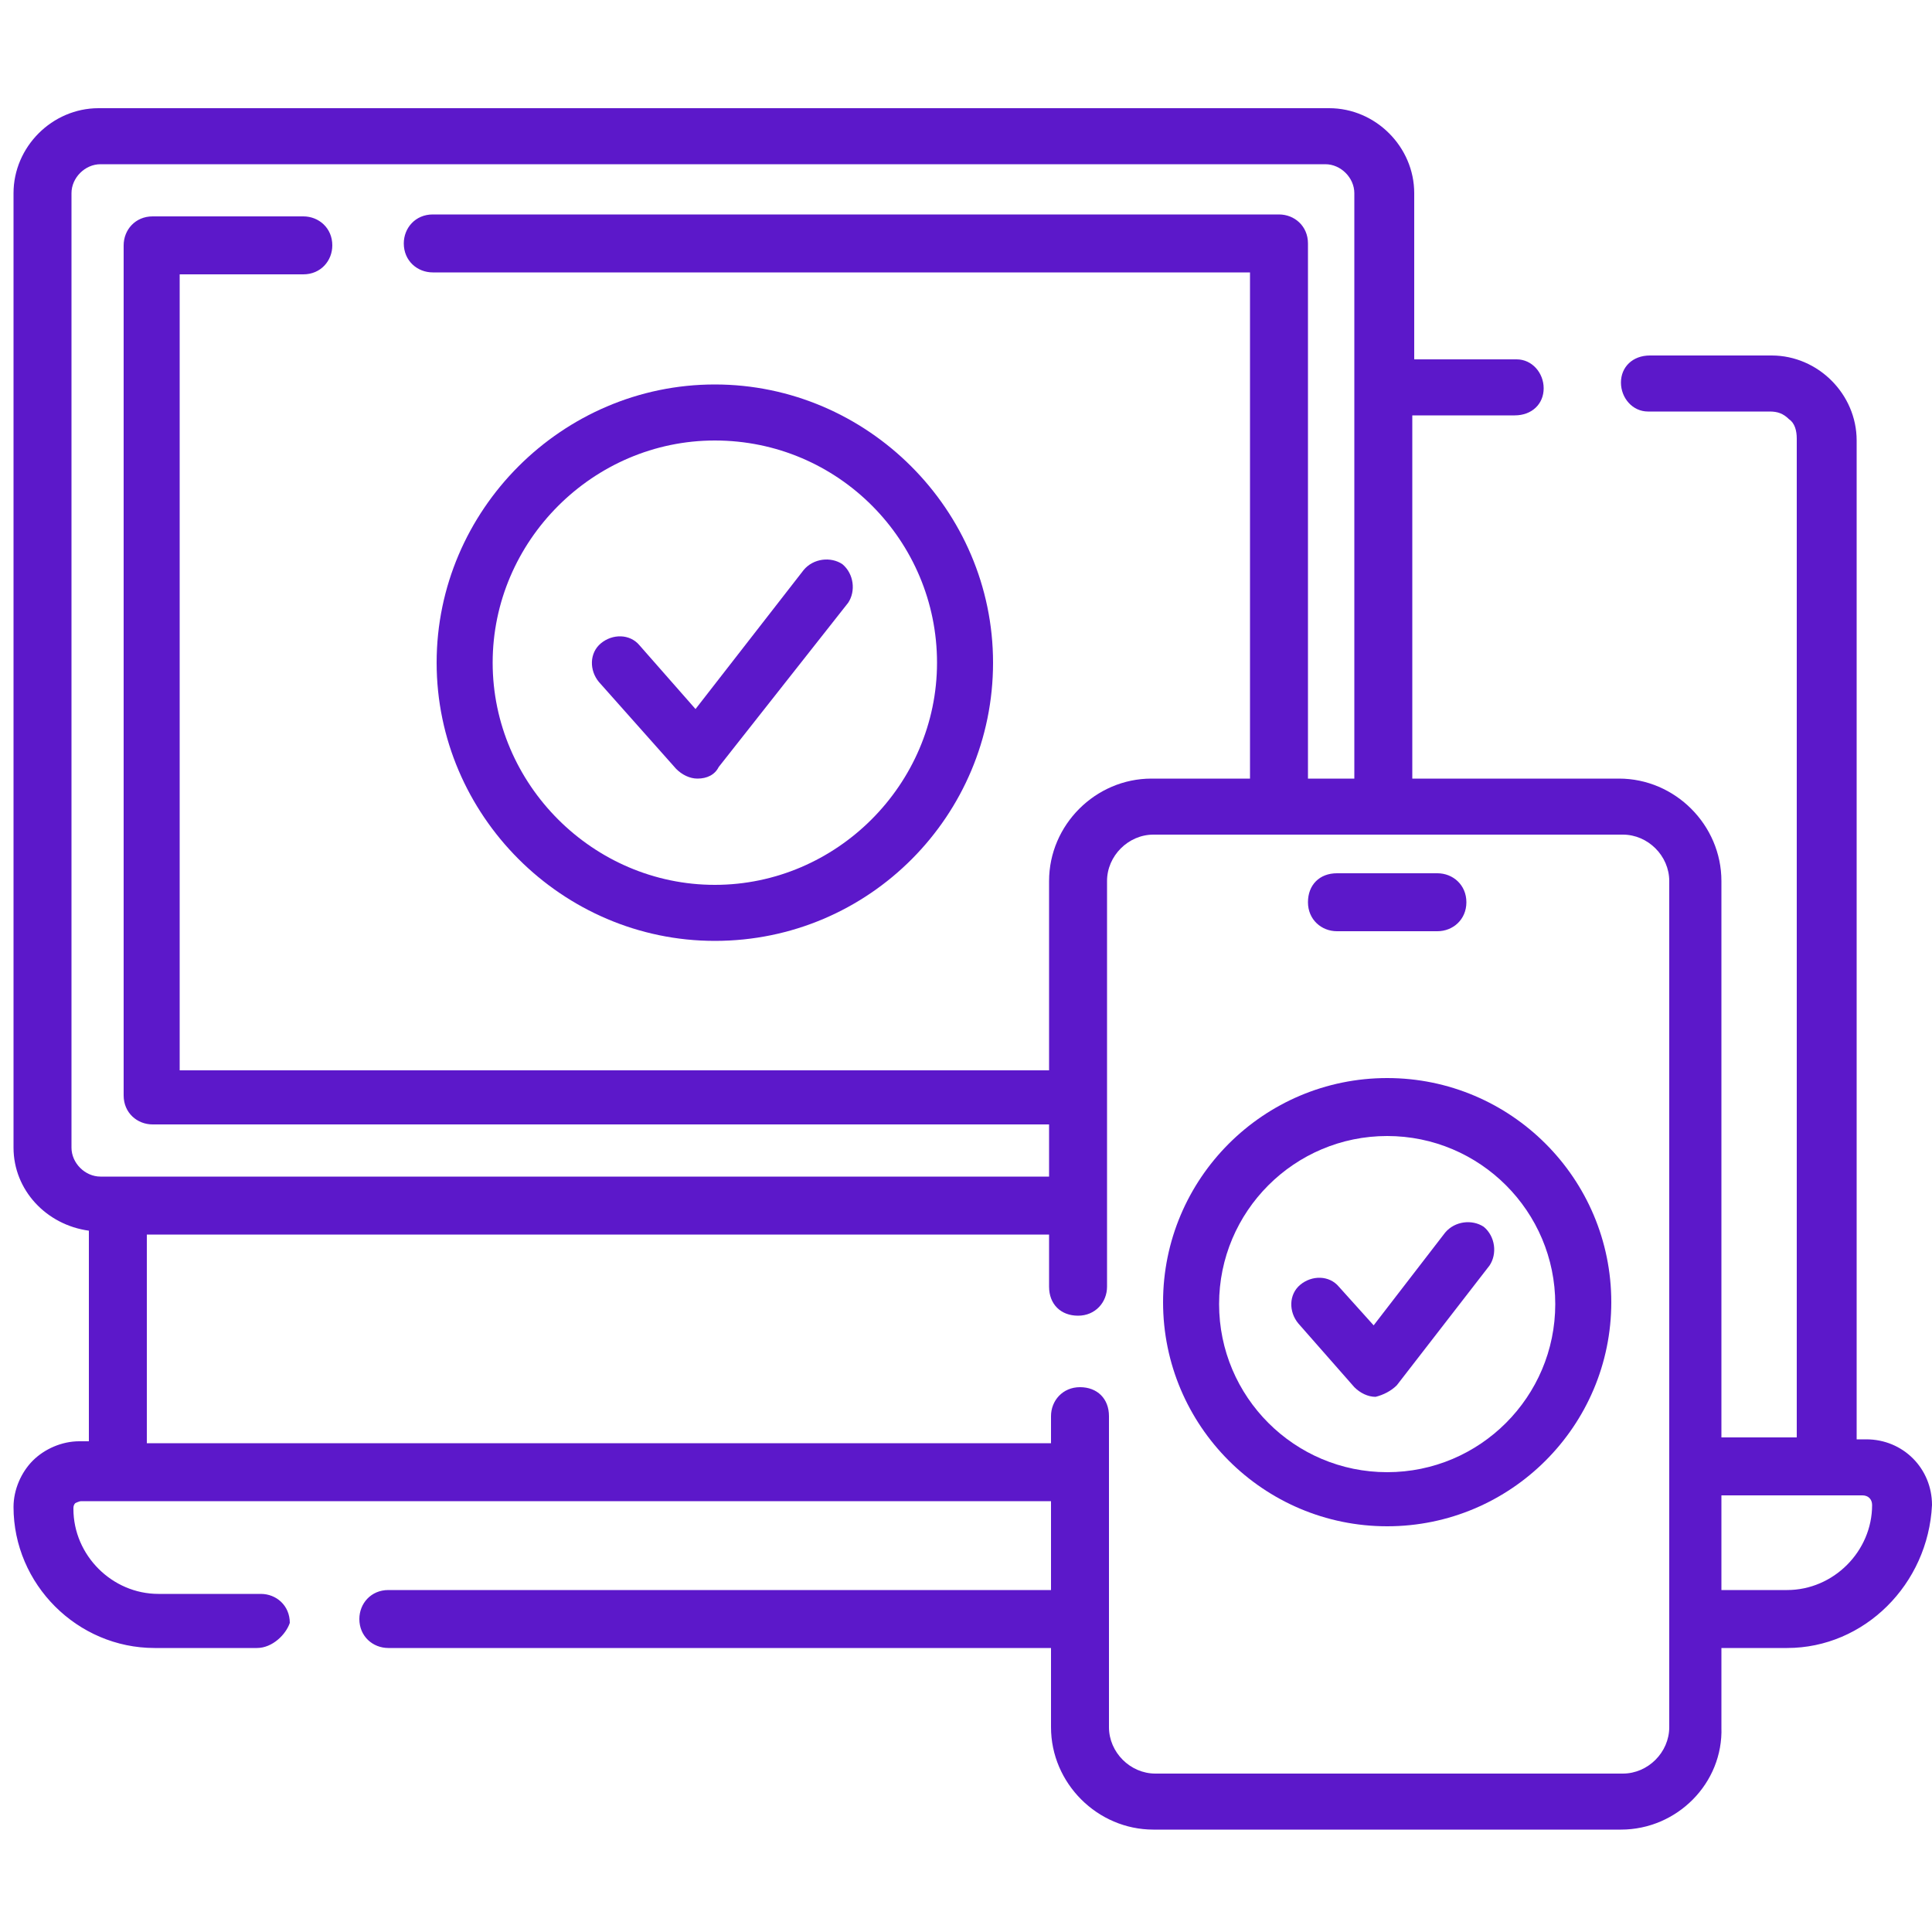
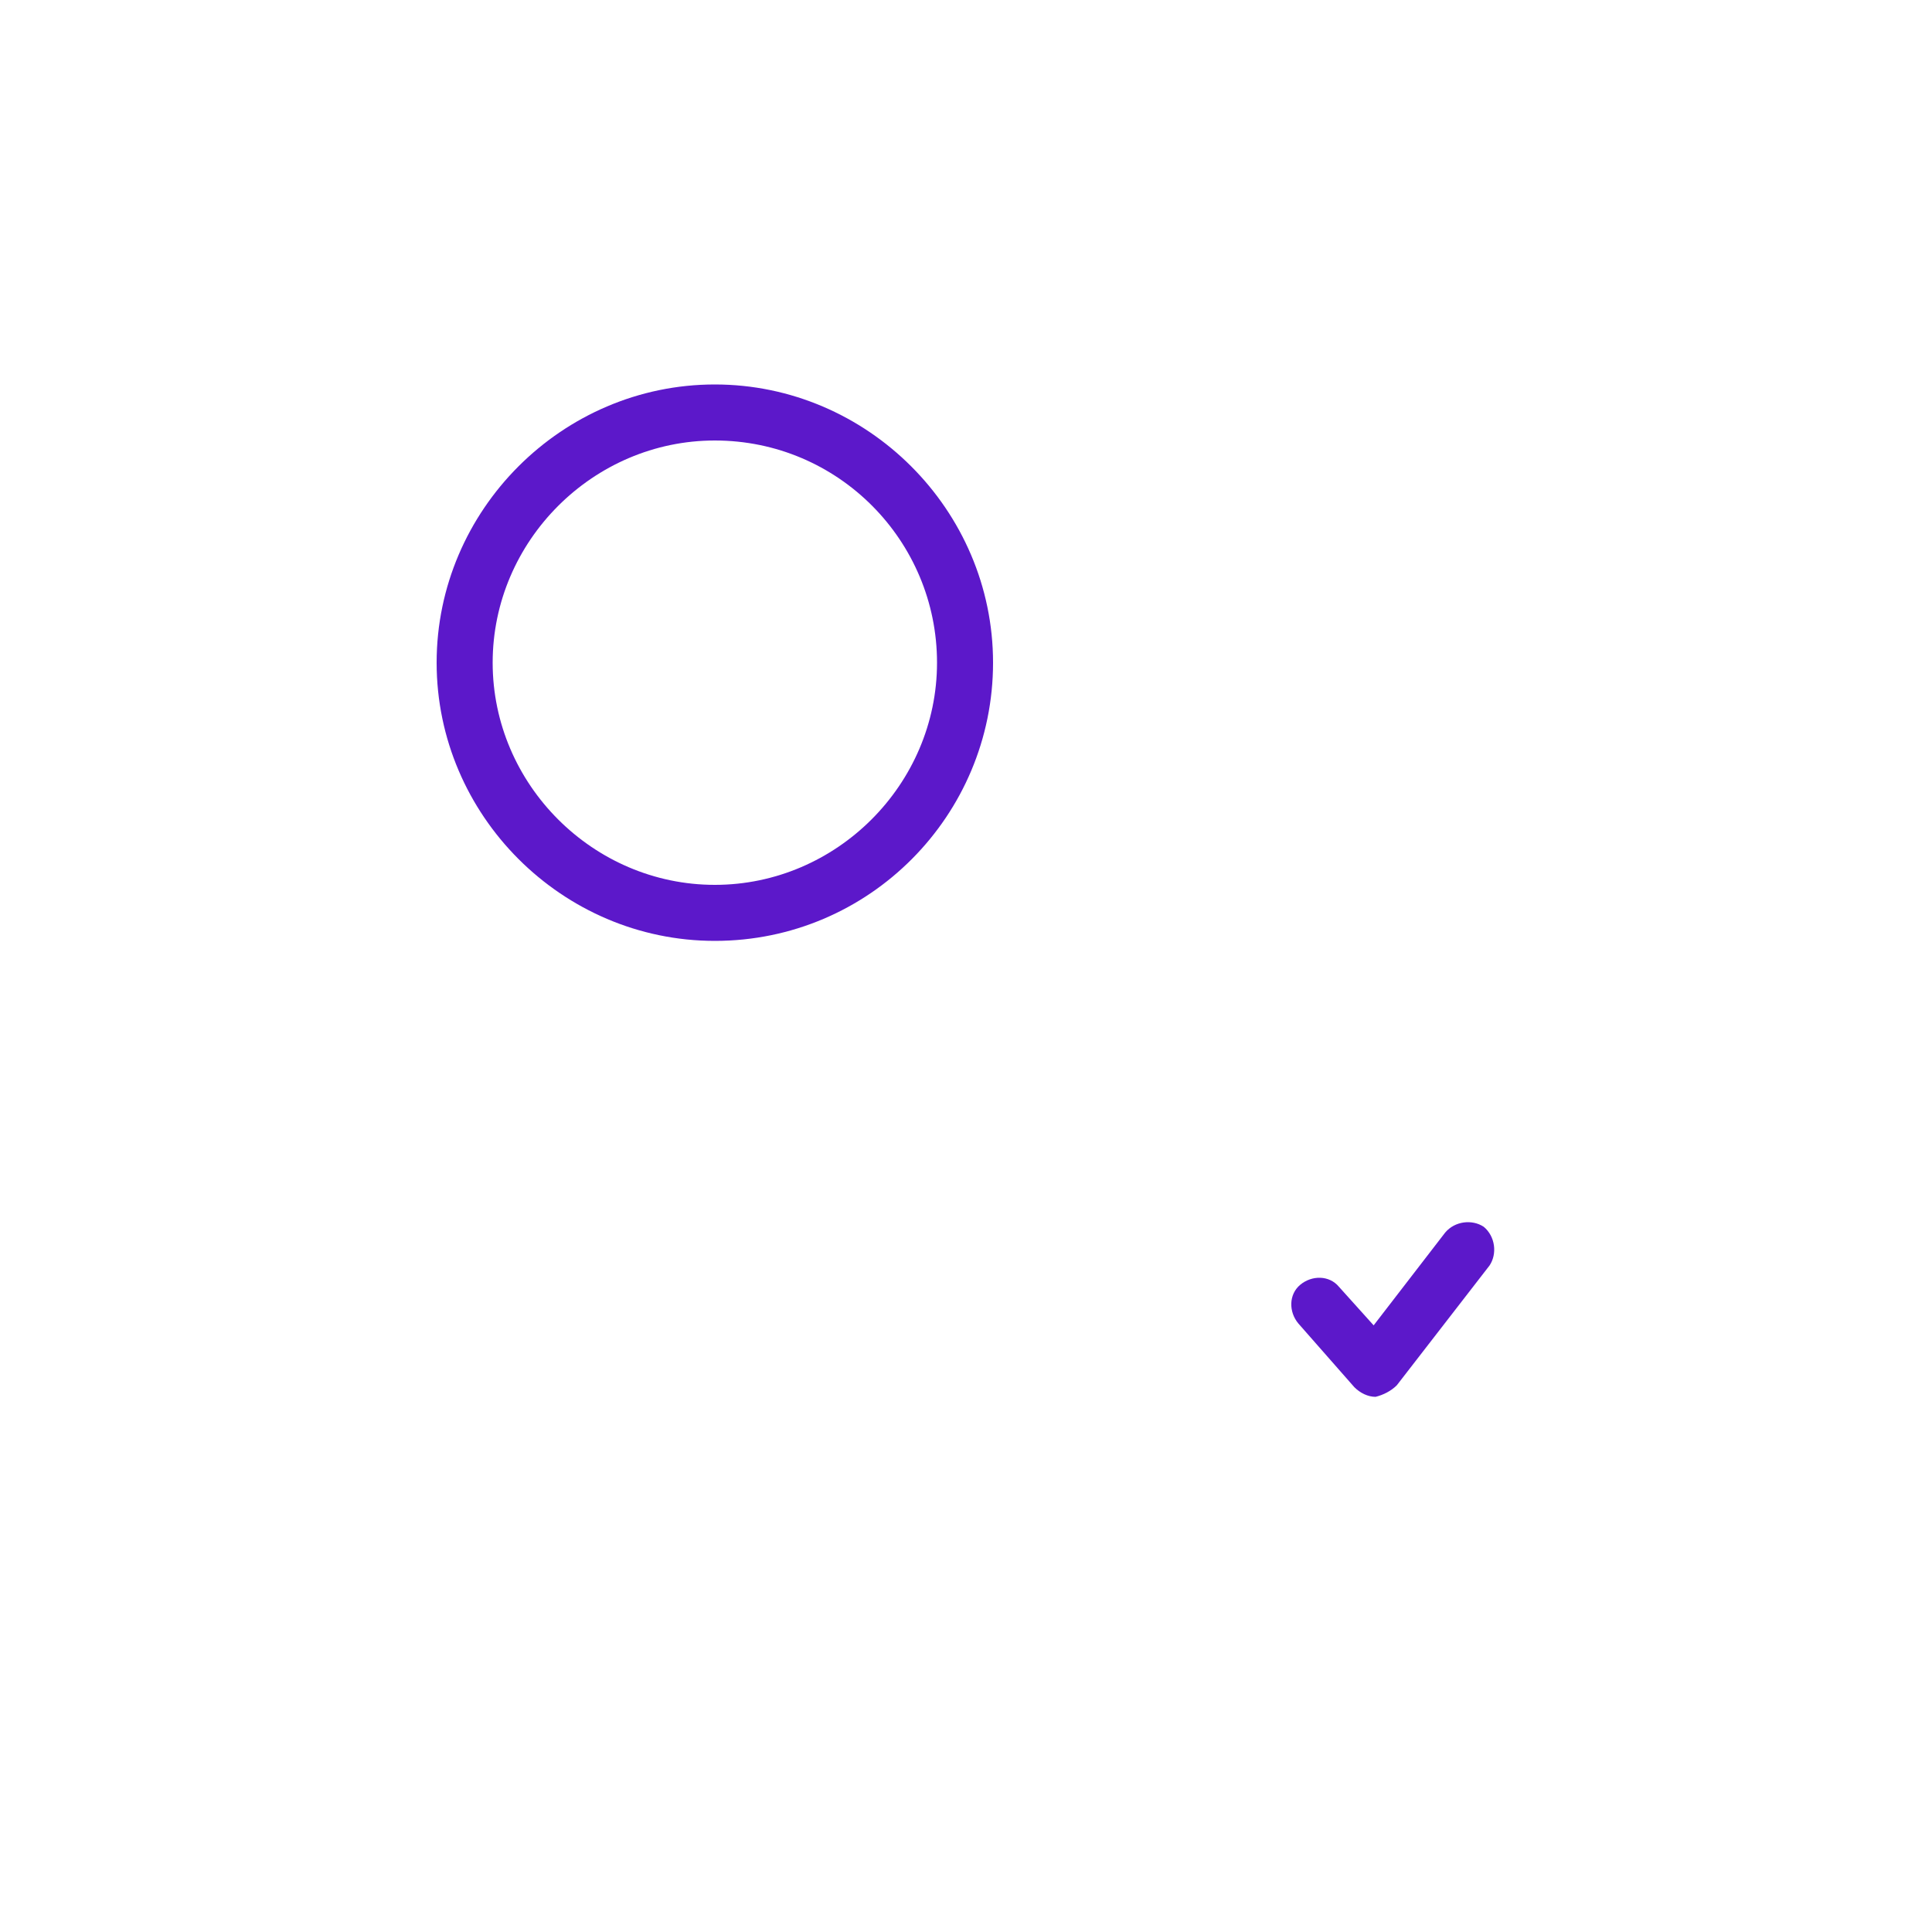
<svg xmlns="http://www.w3.org/2000/svg" version="1.1" id="Layer_1" x="0px" y="0px" viewBox="0 0 100 100" style="enable-background:new 0 0 100 100;" xml:space="preserve">
  <style type="text/css"> .st0{fill:#5C18CA;} </style>
  <g>
    <g>
-       <path class="st0" d="M55.4,85.3H20.1c-0.8,0-1.5-0.6-1.5-1.5c0-0.8,0.6-1.5,1.5-1.5h35.3c0.8,0,1.5,0.6,1.5,1.5 C56.9,84.6,56.2,85.3,55.4,85.3z M13.3,85.3H8c-4,0-7.3-3.3-7.3-7.3c0-0.9,0.4-1.8,1-2.4c0.6-0.6,1.5-1,2.4-1c0,0,0,0,0,0h0.5 l0-10.9c-2.2-0.3-3.9-2.1-3.9-4.3V10c0-2.4,2-4.4,4.4-4.4h63.7c2.4,0,4.4,2,4.4,4.4v8.6l5.3,0c0.8,0,1.4,0.7,1.4,1.5 c0,0.8-0.6,1.4-1.5,1.4c0,0,0,0,0,0l-5.3,0v19.9c0,0.8-0.6,1.5-1.5,1.5c-0.8,0-1.5-0.6-1.5-1.5V10c0-0.8-0.7-1.5-1.5-1.5H5.2 c-0.8,0-1.5,0.7-1.5,1.5v49.4c0,0.8,0.7,1.5,1.5,1.5h50.3c0.8,0,1.5,0.6,1.5,1.5s-0.6,1.5-1.5,1.5H7.6l0,10.8h47.9 c0.8,0,1.5,0.6,1.5,1.5c0,0.8-0.6,1.5-1.5,1.5H4.2c-0.1,0-0.3,0.1-0.3,0.1c-0.1,0.1-0.1,0.2-0.1,0.3c0,2.4,2,4.4,4.4,4.4h5.3 c0.8,0,1.5,0.6,1.5,1.5C14.8,84.6,14.1,85.3,13.3,85.3z M92.5,85.3h-4.3c-0.8,0-1.5-0.6-1.5-1.5c0-0.8,0.6-1.5,1.5-1.5h4.3 c2.4,0,4.4-2,4.4-4.4c0-0.3-0.2-0.5-0.5-0.5h-8.2c-0.8,0-1.5-0.6-1.5-1.5c0-0.8,0.6-1.5,1.5-1.5H93l0-51.7c0-0.4-0.1-0.8-0.4-1 c-0.3-0.3-0.6-0.4-1-0.4l-6.3,0c-0.8,0-1.4-0.7-1.4-1.5c0-0.8,0.6-1.4,1.5-1.4c0,0,0,0,0,0l6.3,0c1.2,0,2.3,0.5,3.1,1.3 c0.8,0.8,1.3,1.9,1.3,3.1l0,51.7h0.5c1.9,0,3.4,1.5,3.4,3.4C99.8,82,96.5,85.3,92.5,85.3z" />
-     </g>
+       </g>
    <g>
-       <path class="st0" d="M55.4,58.2H7.9c-0.8,0-1.5-0.6-1.5-1.5V12.7c0-0.8,0.6-1.5,1.5-1.5h7.8c0.8,0,1.5,0.6,1.5,1.5 c0,0.8-0.6,1.5-1.5,1.5H9.3v41.2h46.1c0.8,0,1.5,0.6,1.5,1.5S56.2,58.2,55.4,58.2z M66.2,42.8c-0.8,0-1.5-0.6-1.5-1.5V14.1H22.4 c-0.8,0-1.5-0.6-1.5-1.5c0-0.8,0.6-1.5,1.5-1.5h43.8c0.8,0,1.5,0.6,1.5,1.5v28.7C67.6,42.2,67,42.8,66.2,42.8z" />
-     </g>
+       </g>
    <g>
      <path class="st0" d="M37,48.7c-7.9,0-14.4-6.5-14.4-14.4S29.1,19.9,37,19.9s14.4,6.5,14.4,14.4S45,48.7,37,48.7z M37,22.8 c-6.3,0-11.5,5.2-11.5,11.5S30.7,45.8,37,45.8s11.5-5.2,11.5-11.5S43.4,22.8,37,22.8z" />
    </g>
    <g>
-       <path class="st0" d="M83.9,94.7H59.7c-2.9,0-5.3-2.4-5.3-5.3V73.3c0-0.8,0.6-1.5,1.5-1.5s1.5,0.6,1.5,1.5v16.1 c0,1.3,1.1,2.4,2.4,2.4h24.2c1.3,0,2.4-1.1,2.4-2.4V45.6c0-1.3-1.1-2.4-2.4-2.4H59.7c-1.3,0-2.4,1.1-2.4,2.4v21 c0,0.8-0.6,1.5-1.5,1.5s-1.5-0.6-1.5-1.5v-21c0-2.9,2.4-5.3,5.3-5.3h24.2c2.9,0,5.3,2.4,5.3,5.3v43.8 C89.2,92.3,86.8,94.7,83.9,94.7z M74.4,48.2h-5.2c-0.8,0-1.5-0.6-1.5-1.5s0.6-1.5,1.5-1.5h5.2c0.8,0,1.5,0.6,1.5,1.5 S75.2,48.2,74.4,48.2z M36.1,40.3c-0.4,0-0.8-0.2-1.1-0.5L31,35.3c-0.5-0.6-0.5-1.5,0.1-2c0.6-0.5,1.5-0.5,2,0.1l2.9,3.3l5.6-7.2 c0.5-0.6,1.4-0.7,2-0.3c0.6,0.5,0.7,1.4,0.3,2l-6.7,8.5C37,40.1,36.6,40.3,36.1,40.3C36.1,40.3,36.1,40.3,36.1,40.3z" />
-     </g>
+       </g>
    <g>
-       <path class="st0" d="M71.8,79c-6.4,0-11.6-5.2-11.6-11.6s5.2-11.6,11.6-11.6c6.4,0,11.6,5.2,11.6,11.6S78.2,79,71.8,79z M71.8,58.8c-4.8,0-8.7,3.9-8.7,8.7s3.9,8.7,8.7,8.7s8.7-3.9,8.7-8.7S76.6,58.8,71.8,58.8z" />
-     </g>
+       </g>
    <g>
      <path class="st0" d="M71.2,72.3c-0.4,0-0.8-0.2-1.1-0.5l-2.9-3.3c-0.5-0.6-0.5-1.5,0.1-2c0.6-0.5,1.5-0.5,2,0.1l1.8,2l3.7-4.8 c0.5-0.6,1.4-0.7,2-0.3c0.6,0.5,0.7,1.4,0.3,2l-4.8,6.2C72,72,71.6,72.2,71.2,72.3C71.2,72.3,71.2,72.3,71.2,72.3z" />
    </g>
  </g>
</svg>